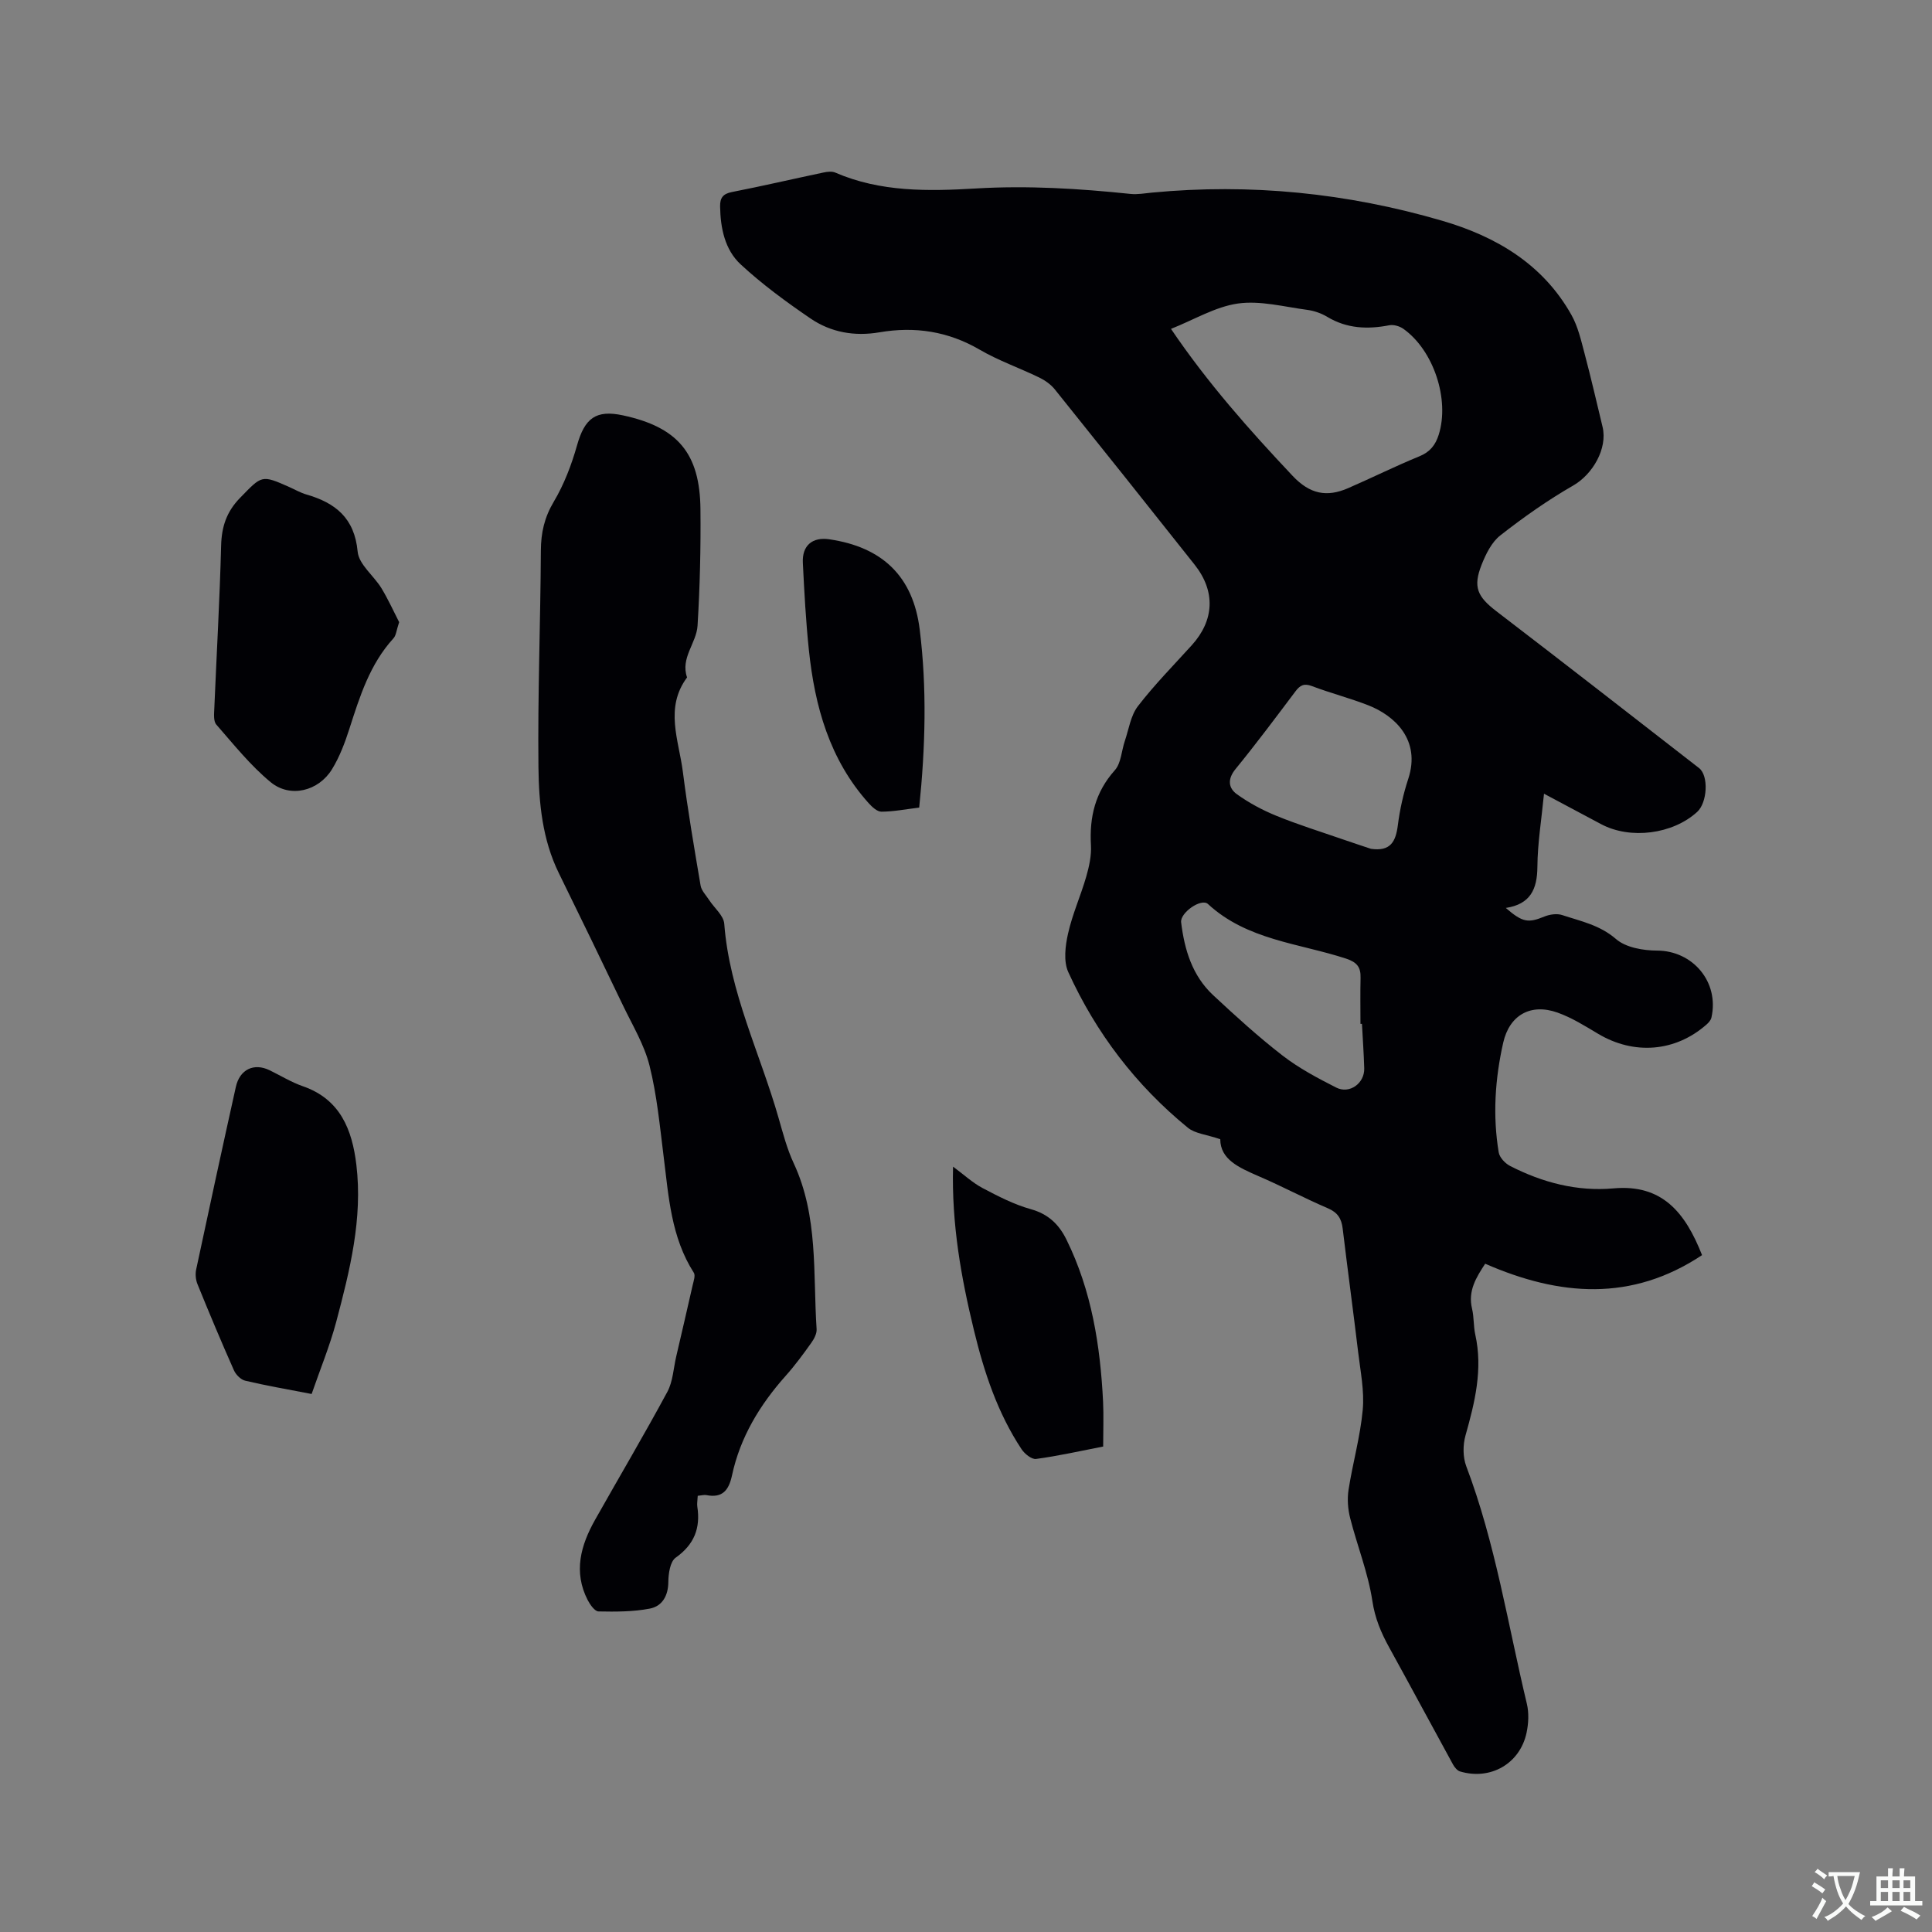
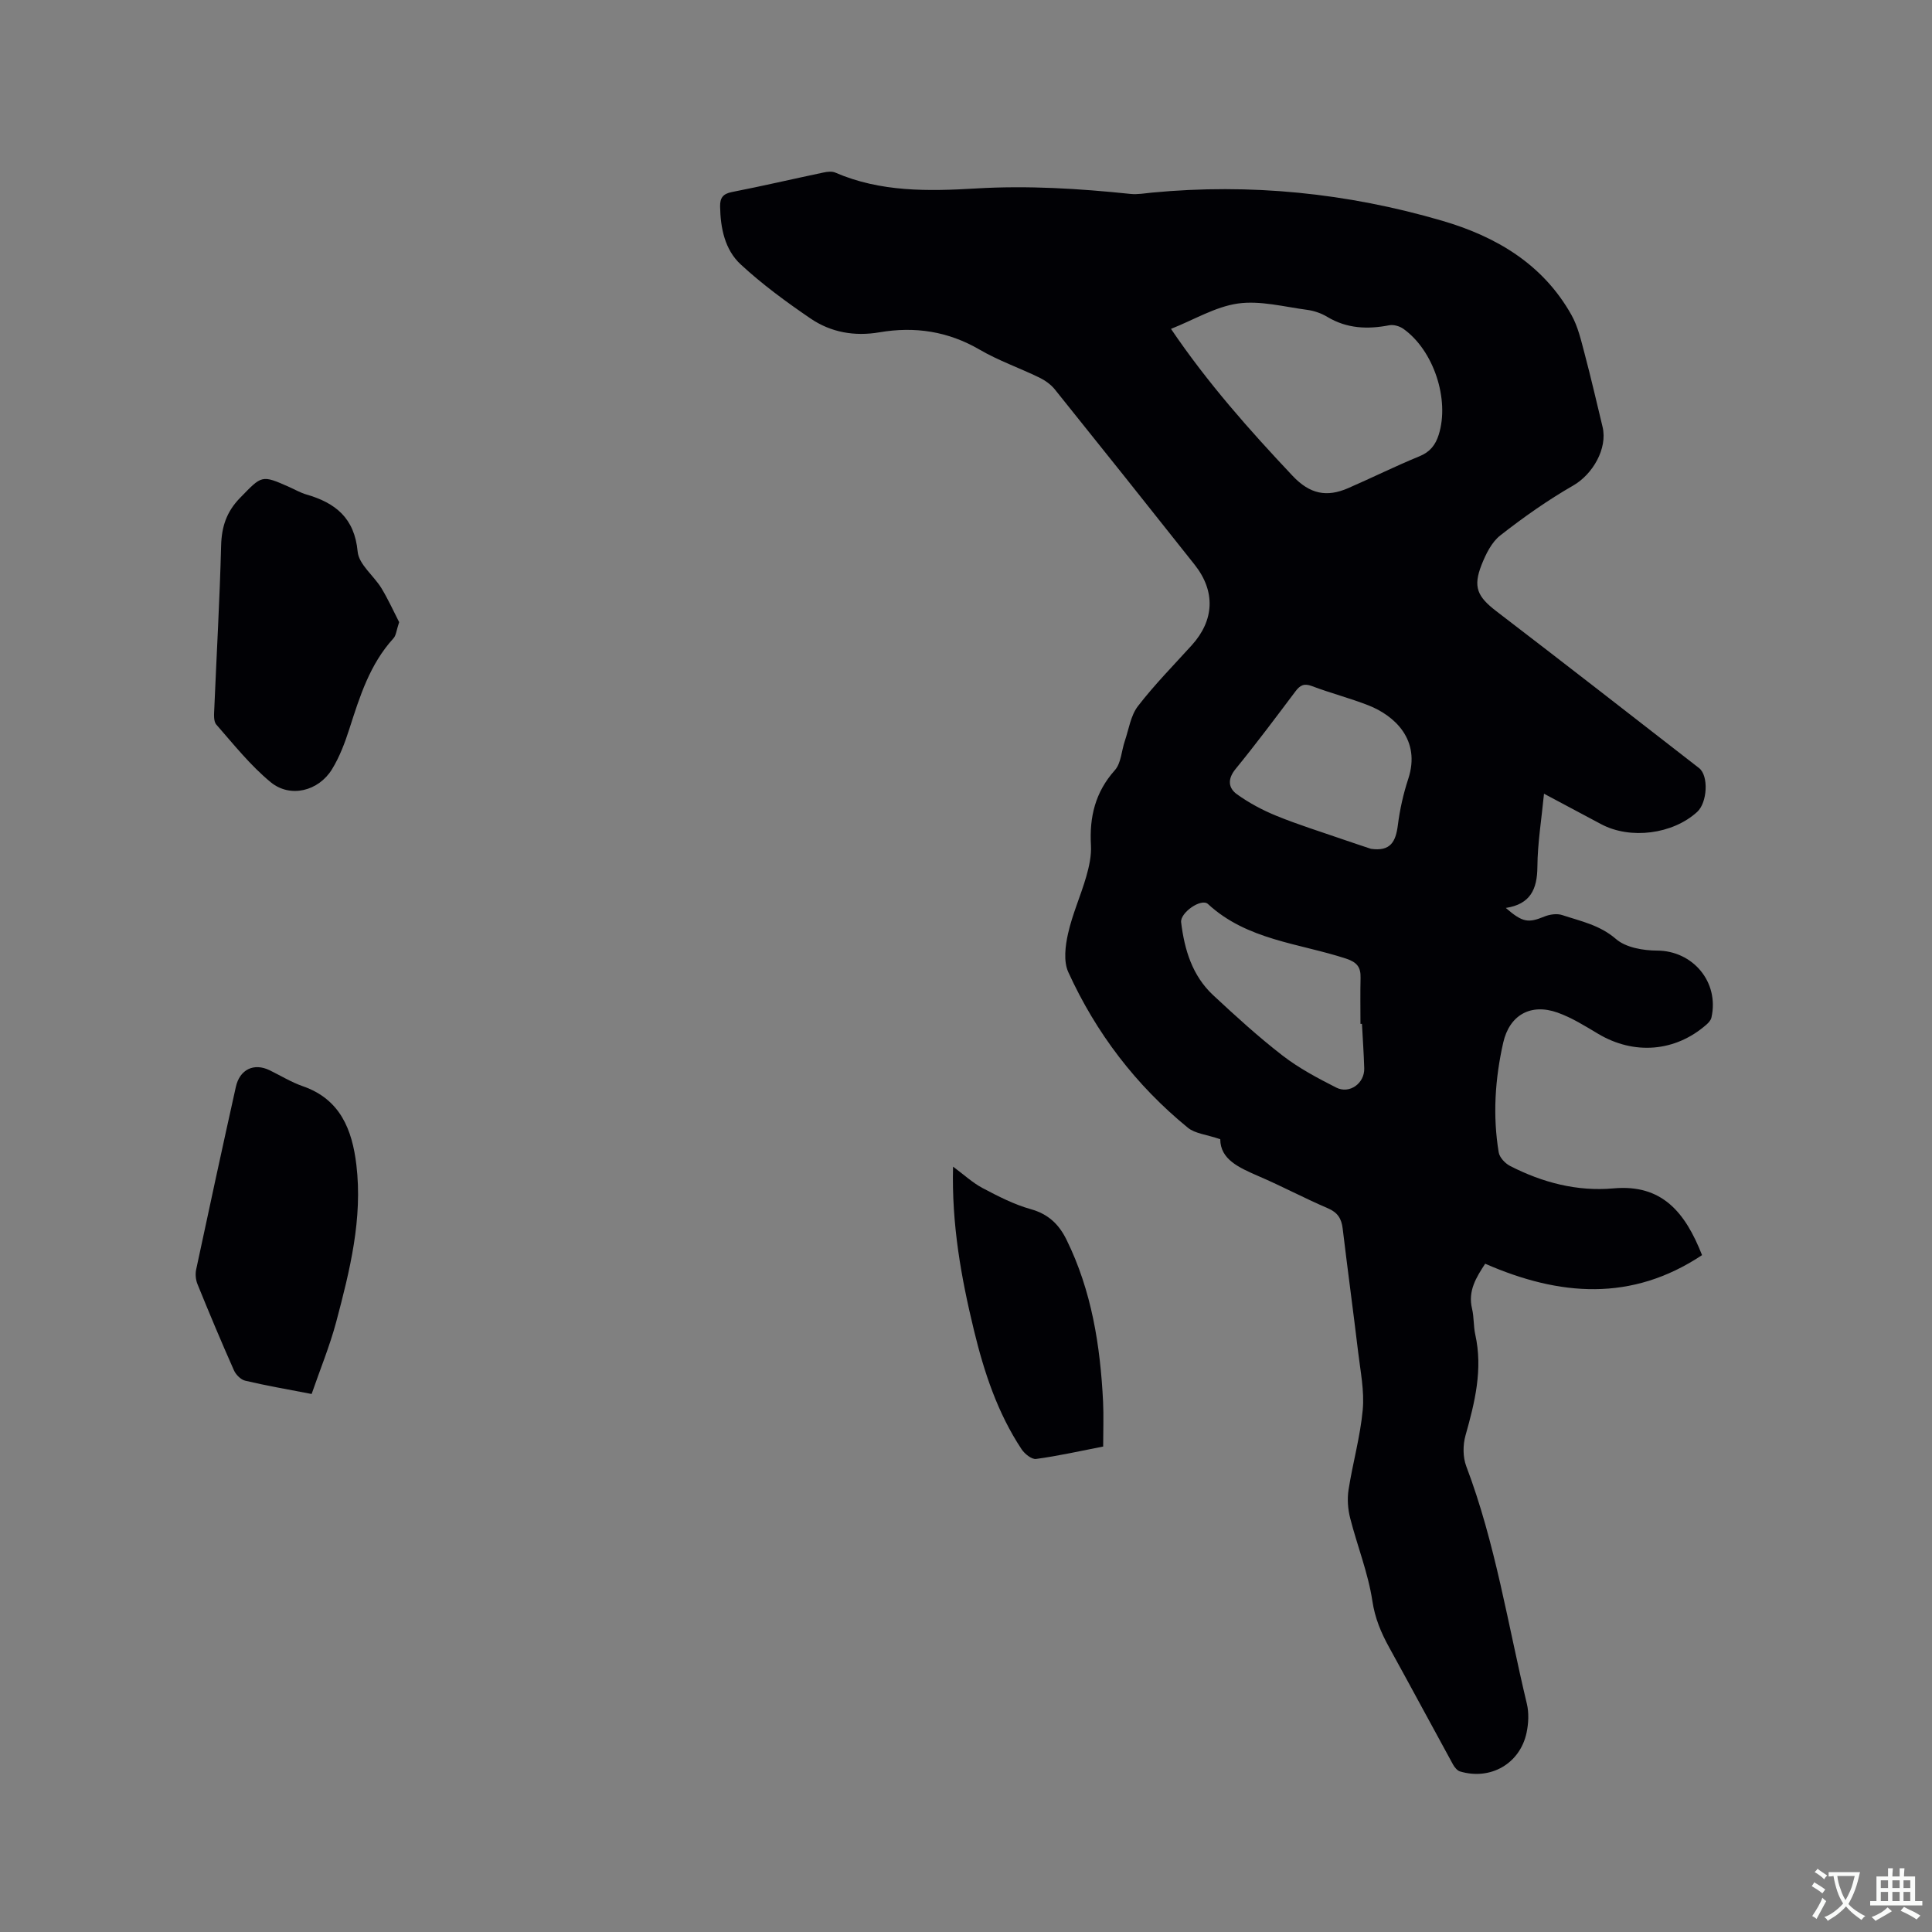
<svg xmlns="http://www.w3.org/2000/svg" enable-background="new 0 0 400 400" viewBox="0 0 400 400">
  <rect x="0" y="0" width="400" height="400" fill="#808080" stroke="none" />
  <g fill="#010105">
    <path d="m252.64 235.86c-2.88-.98-5.22-1.16-6.71-2.38-10.75-8.78-19.01-19.61-24.75-32.21-1.02-2.23-.63-5.43-.05-7.99.89-4 2.62-7.81 3.76-11.77.6-2.09 1.1-4.35.98-6.5-.34-5.88.89-11.01 4.95-15.55 1.3-1.46 1.37-4.01 2.06-6.04.83-2.44 1.21-5.26 2.71-7.21 3.42-4.44 7.38-8.46 11.15-12.62 4.68-5.17 4.96-11.16.6-16.67-9.61-12.13-19.26-24.24-28.95-36.3-.82-1.02-2.02-1.87-3.21-2.45-4.09-1.99-8.45-3.5-12.36-5.78-6.54-3.81-13.42-4.84-20.73-3.59-5.15.88-10.04.03-14.28-2.86-5.03-3.43-10-7.07-14.46-11.2-3.27-3.03-4.19-7.49-4.26-11.99-.03-1.74.55-2.62 2.44-2.99 6.34-1.24 12.63-2.71 18.95-4.04.79-.17 1.75-.29 2.45.01 9.38 4.07 19.32 3.87 29.12 3.29 10.75-.64 21.37.02 32.02 1.13 1.44.15 2.94-.13 4.41-.27 20.4-1.95 40.45.08 60.06 5.81 11.15 3.25 20.88 8.95 26.8 19.5 1.37 2.43 2.01 5.31 2.74 8.05 1.33 5.01 2.49 10.07 3.71 15.12 1.09 4.53-2.08 9.87-6.07 12.16-5.28 3.03-10.31 6.58-15.11 10.34-1.79 1.4-2.98 3.85-3.86 6.06-1.83 4.64-.86 6.62 3.06 9.63 14.04 10.75 28 21.62 41.96 32.47 2.03 1.57 1.72 7.14-.38 9.07-5.07 4.64-13.85 5.76-19.88 2.55-3.81-2.03-7.62-4.06-11.84-6.31-.52 5.33-1.33 10.22-1.37 15.13-.03 4.64-1.45 7.75-6.54 8.52 3.48 3.02 4.64 3.15 7.99 1.78 1.11-.45 2.61-.67 3.7-.3 3.84 1.27 7.77 2.05 11.13 4.96 2.03 1.76 5.61 2.38 8.5 2.39 7.39.02 12.92 6.5 11.25 13.88-.12.54-.6 1.07-1.05 1.46-6.45 5.65-14.98 6.31-22.4 1.89-2.72-1.62-5.45-3.34-8.4-4.39-5.58-1.99-9.97.52-11.26 6.24-1.69 7.49-2.19 15.09-.93 22.69.17 1.06 1.33 2.29 2.36 2.82 6.71 3.44 13.88 5.32 21.42 4.64 10.03-.9 14.83 4.94 18.32 13.82-14.56 9.68-29.49 8.52-44.9 1.78-1.84 2.82-3.61 5.6-2.72 9.31.42 1.74.28 3.61.67 5.36 1.6 7.21-.09 14.03-2.03 20.91-.55 1.96-.55 4.46.16 6.34 6.04 15.93 8.61 32.74 12.55 49.19.45 1.89.35 4.06-.06 5.99-1.36 6.41-7.46 9.9-13.77 8.02-.58-.17-1.14-.86-1.46-1.44-4.42-8.07-8.77-16.18-13.21-24.23-1.68-3.05-2.95-6.03-3.49-9.65-.88-5.8-3.13-11.39-4.59-17.12-.48-1.87-.63-3.96-.34-5.86.86-5.54 2.43-11 2.94-16.57.36-3.93-.48-7.99-.95-11.96-1.02-8.52-2.18-17.03-3.2-25.55-.25-2.08-1.02-3.34-3.07-4.22-4.86-2.08-9.54-4.59-14.4-6.67-4.02-1.76-7.86-3.43-7.88-7.63zm-10.2-167.77c7.59 11.21 16.22 20.92 25.17 30.42 3.6 3.82 7.1 4.47 11.5 2.56 4.95-2.15 9.78-4.56 14.77-6.6 2.21-.9 3.33-2.36 4-4.49 2.28-7.28-1.05-17.45-7.34-21.91-.77-.54-2-.9-2.89-.73-4.5.87-8.77.71-12.84-1.73-1.24-.75-2.74-1.27-4.18-1.46-4.78-.63-9.7-1.96-14.33-1.31-4.69.67-9.08 3.36-13.86 5.25zm41.4 107.65c4.05.58 5.13-1.47 5.57-4.89.41-3.24 1.13-6.48 2.15-9.58 2.67-8.11-2.85-13.11-8.23-15.23-3.83-1.5-7.85-2.53-11.7-3.99-1.64-.62-2.46-.19-3.43 1.1-4.07 5.41-8.13 10.85-12.41 16.09-1.69 2.07-1.47 3.92.29 5.19 2.52 1.81 5.34 3.32 8.22 4.49 4.49 1.83 9.13 3.27 13.71 4.86 1.94.67 3.89 1.31 5.83 1.96zm-1.86 36.24c-.1 0-.2 0-.31 0 0-3.18-.06-6.36.02-9.53.06-2.21-.74-3.23-3-3.98-9.74-3.19-20.49-3.82-28.59-11.3-1.39-1.29-5.8 1.81-5.56 3.78.69 5.69 2.31 11.06 6.63 15.09 4.65 4.33 9.36 8.63 14.38 12.51 3.39 2.62 7.26 4.67 11.1 6.62 2.76 1.4 5.89-.89 5.8-3.98-.09-3.07-.31-6.14-.47-9.21z" />
-     <path d="m144.46 309.69c-.05.98-.18 1.62-.09 2.23.69 4.47-.64 7.86-4.48 10.58-1.15.81-1.5 3.3-1.52 5.03-.02 2.89-1.29 5.02-3.82 5.51-3.46.67-7.09.66-10.64.59-.77-.02-1.75-1.41-2.24-2.36-2.99-5.83-1.44-11.33 1.54-16.62 4.98-8.84 10.15-17.57 14.96-26.49 1.15-2.14 1.26-4.85 1.83-7.3 1.14-4.91 2.29-9.82 3.4-14.74.19-.86.62-2.03.25-2.61-4.71-7.36-5.21-15.76-6.25-24.05-.79-6.3-1.38-12.68-2.92-18.82-1.08-4.33-3.52-8.35-5.48-12.44-4.39-9.16-8.82-18.31-13.3-27.43-3.41-6.95-4.14-14.5-4.22-21.97-.17-14.93.42-29.87.5-44.8.02-3.71.73-6.87 2.68-10.14 2.13-3.58 3.67-7.63 4.81-11.66 1.59-5.63 3.91-7.41 9.52-6.2 11.31 2.44 15.92 7.83 16.03 19.42.08 8.04-.11 16.1-.6 24.13-.22 3.59-3.58 6.67-2.17 10.7-4.69 6.31-1.7 13.02-.87 19.55 1 7.88 2.34 15.71 3.67 23.54.18 1.07 1.14 2.02 1.77 3 1.07 1.65 3 3.21 3.13 4.92 1.08 14.19 7.44 26.86 11.26 40.25.9 3.15 1.74 6.37 3.12 9.33 5.12 10.99 3.98 22.8 4.74 34.35.06.92-.52 2.02-1.1 2.83-1.66 2.33-3.36 4.65-5.26 6.78-5.37 6.02-9.46 12.73-11.16 20.68-.66 3.07-1.99 4.73-5.33 4.06-.45-.08-.99.08-1.76.15z" />
    <path d="m82.64 128.81c-.57 1.68-.62 2.75-1.19 3.36-4.88 5.35-6.96 12.01-9.1 18.68-.93 2.9-2.03 5.84-3.61 8.41-2.78 4.54-8.65 6.01-12.69 2.69-4.19-3.45-7.66-7.81-11.26-11.93-.62-.7-.47-2.21-.42-3.34.47-11.23 1.12-22.45 1.41-33.69.1-3.93 1.11-7.02 3.91-9.9 4.56-4.68 4.4-4.84 10.26-2.23 1.16.52 2.28 1.17 3.49 1.52 6.02 1.74 9.96 4.87 10.61 11.84.25 2.65 3.34 4.97 4.93 7.57 1.44 2.39 2.59 4.94 3.66 7.02z" />
    <path d="m64.52 288.61c-5.07-.98-9.44-1.73-13.75-2.75-.92-.22-1.94-1.25-2.34-2.16-2.62-5.89-5.11-11.84-7.54-17.82-.37-.9-.48-2.07-.28-3.03 2.69-12.62 5.42-25.23 8.22-37.82.81-3.65 3.77-5.02 7-3.44 2.28 1.11 4.48 2.47 6.86 3.3 7.78 2.69 10.22 9.02 11.09 16.25 1.34 11.16-1.35 21.9-4.17 32.54-1.33 4.98-3.31 9.78-5.09 14.93z" />
    <path d="m228.4 299.49c-4.75.92-9.29 1.95-13.89 2.57-.91.12-2.38-1.06-3.01-2.02-4.97-7.51-7.75-15.93-9.85-24.6-2.65-10.92-4.64-21.93-4.33-33.9 2.27 1.68 4.03 3.33 6.1 4.43 3.22 1.7 6.53 3.41 10.01 4.38 3.63 1.02 5.82 3.14 7.39 6.34 5.2 10.57 6.98 21.9 7.56 33.5.14 2.95.02 5.92.02 9.3z" />
-     <path d="m190.31 167.2c-2.79.34-5.3.84-7.81.85-.9.01-1.97-1-2.68-1.79-8.07-9-11.13-20.02-12.35-31.68-.63-6-.95-12.03-1.25-18.05-.18-3.58 1.97-5.38 5.44-4.88 11.03 1.6 17.4 7.69 18.76 18.71 1.5 12.12 1.18 24.29-.11 36.84z" />
  </g>
  <path d="m377.9 391.2c-.2.3-.4.5-.6.8-.7-.6-1.4-1-2.2-1.5.2-.3.4-.5.5-.8.6.4 1.4.8 2.3 1.5zm-1.8 6.1c-.2-.2-.5-.4-.9-.6.4-.6.8-1.2 1.2-1.9s.7-1.3.9-1.9c.3.3.5.5.8.7-.7 1.3-1.4 2.6-2 3.7zm2.2-9c-.3.3-.5.5-.6.8-.6-.6-1.3-1.1-2-1.5.3-.3.5-.5.6-.7.6.5 1.3.9 2 1.4zm.3.2v-.9h2 4.5c-.3 1.3-.6 2.5-1 3.6s-.9 2.1-1.4 3c.4.5 1 1 1.6 1.4s1.2.8 1.9 1.1c-.3.2-.5.4-.8.8-.4-.3-1-.7-1.6-1.2s-1.2-1.1-1.6-1.6c-.5.6-1.1 1.1-1.7 1.6s-1.4.9-2.1 1.4c-.1-.3-.3-.5-.7-.8.6-.2 1.2-.5 1.9-1s1.4-1.1 2-1.8c-.5-.8-.9-1.6-1.2-2.5s-.6-2-.8-3.2c-.4.1-.7.1-1 .1zm2.5 2.7c.3 1 .7 1.7 1 2.2.3-.5.6-1.1 1-2s.6-1.9.9-3h-3.2-.4c.1.9.3 1.8.7 2.8z" fill="#fafbfa" />
  <path d="m396.5 388.5v1.5 3.6h1.5v.9c-.4 0-1 0-1.7 0h-7.9c-.5 0-.9 0-1.2 0v-.9h1.3v-3.5c0-.7 0-1.2 0-1.6h2.4c0-.8 0-1.4 0-1.7h1c0 .3-.1.8-.1 1.7h1.5c0-.8 0-1.4 0-1.7h1c0 .3-.1.9-.1 1.7zm-8.2 9.2c-.2-.3-.5-.5-.8-.8.8-.3 1.4-.6 1.9-.9s1-.7 1.4-1.1c.3.3.6.5.9.8-1.6 1-2.8 1.6-3.4 2zm2.6-6.8v-1.6h-1.5v1.6zm0 2.7v-1.9h-1.5v1.9zm2.4-2.7v-1.6h-1.5v1.6zm0 2.7v-1.9h-1.5v1.9zm.2 2 .7-.8c.4.2.9.5 1.6.8s1.3.7 1.8 1c-.3.3-.5.5-.8.8-.4-.3-1.5-1-3.3-1.8zm2-4.7v-1.6h-1.4v1.6zm0 2.7v-1.9h-1.4v1.9z" fill="#fafbfa" />
</svg>